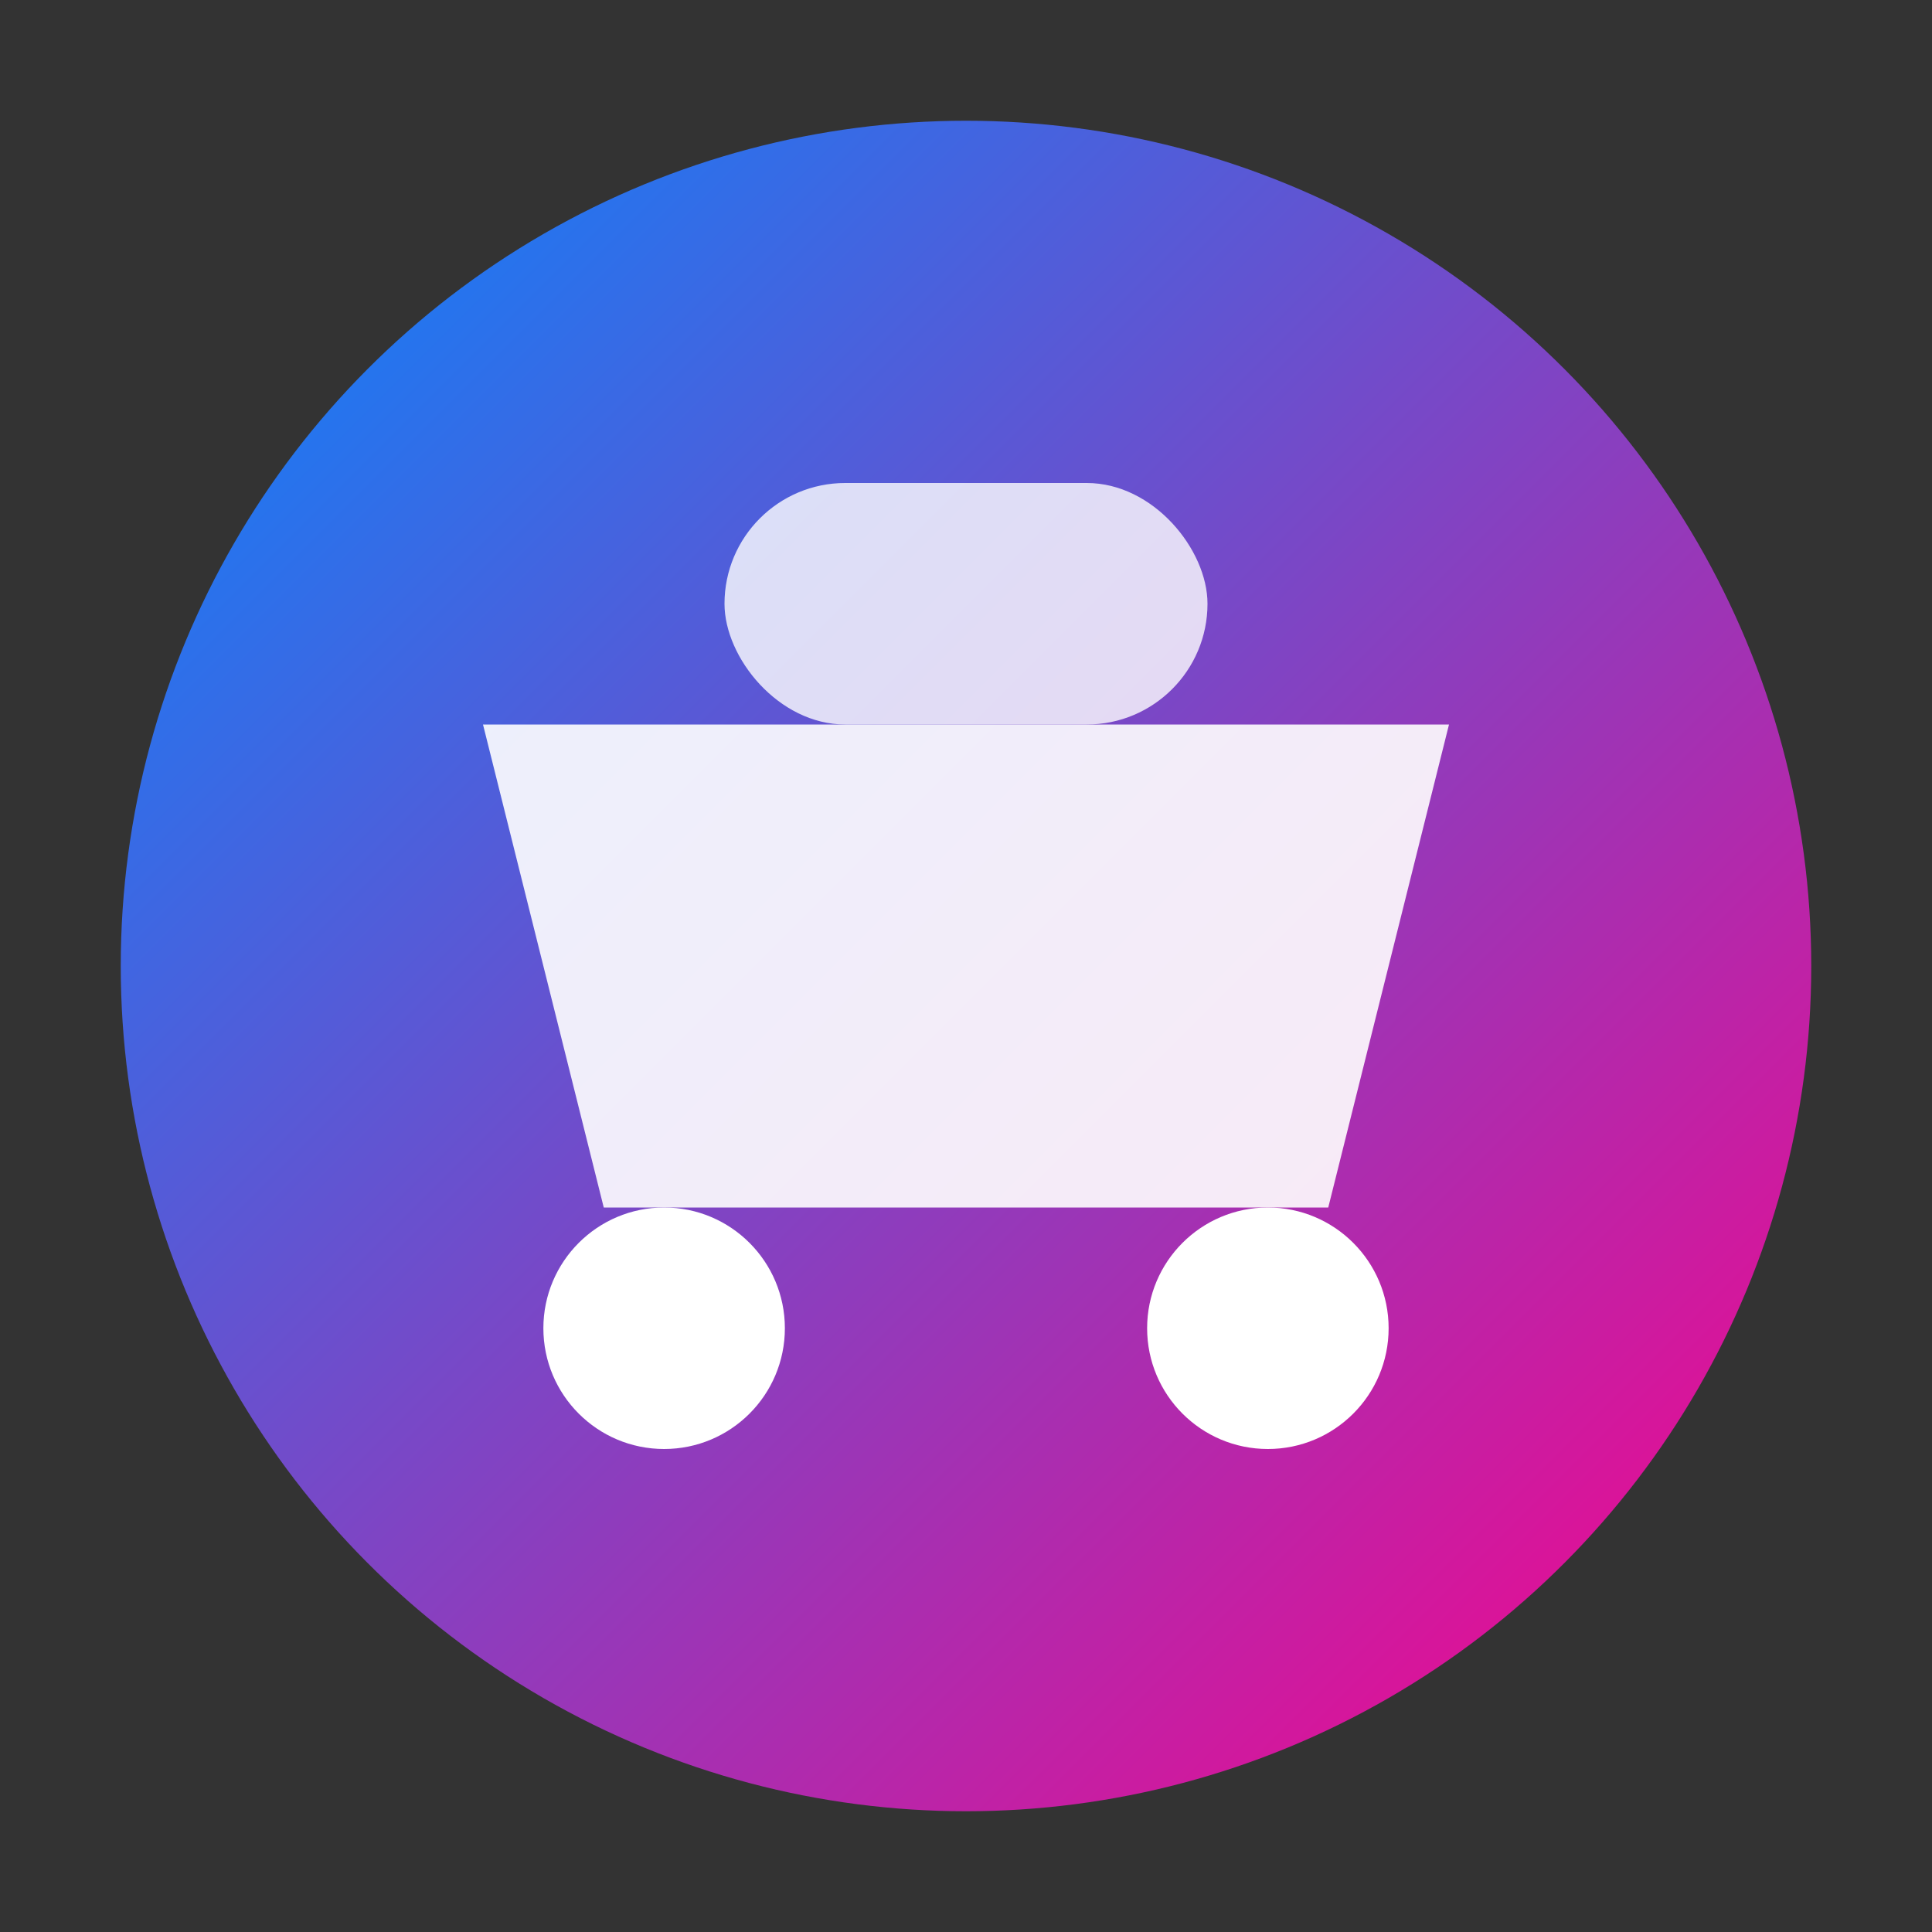
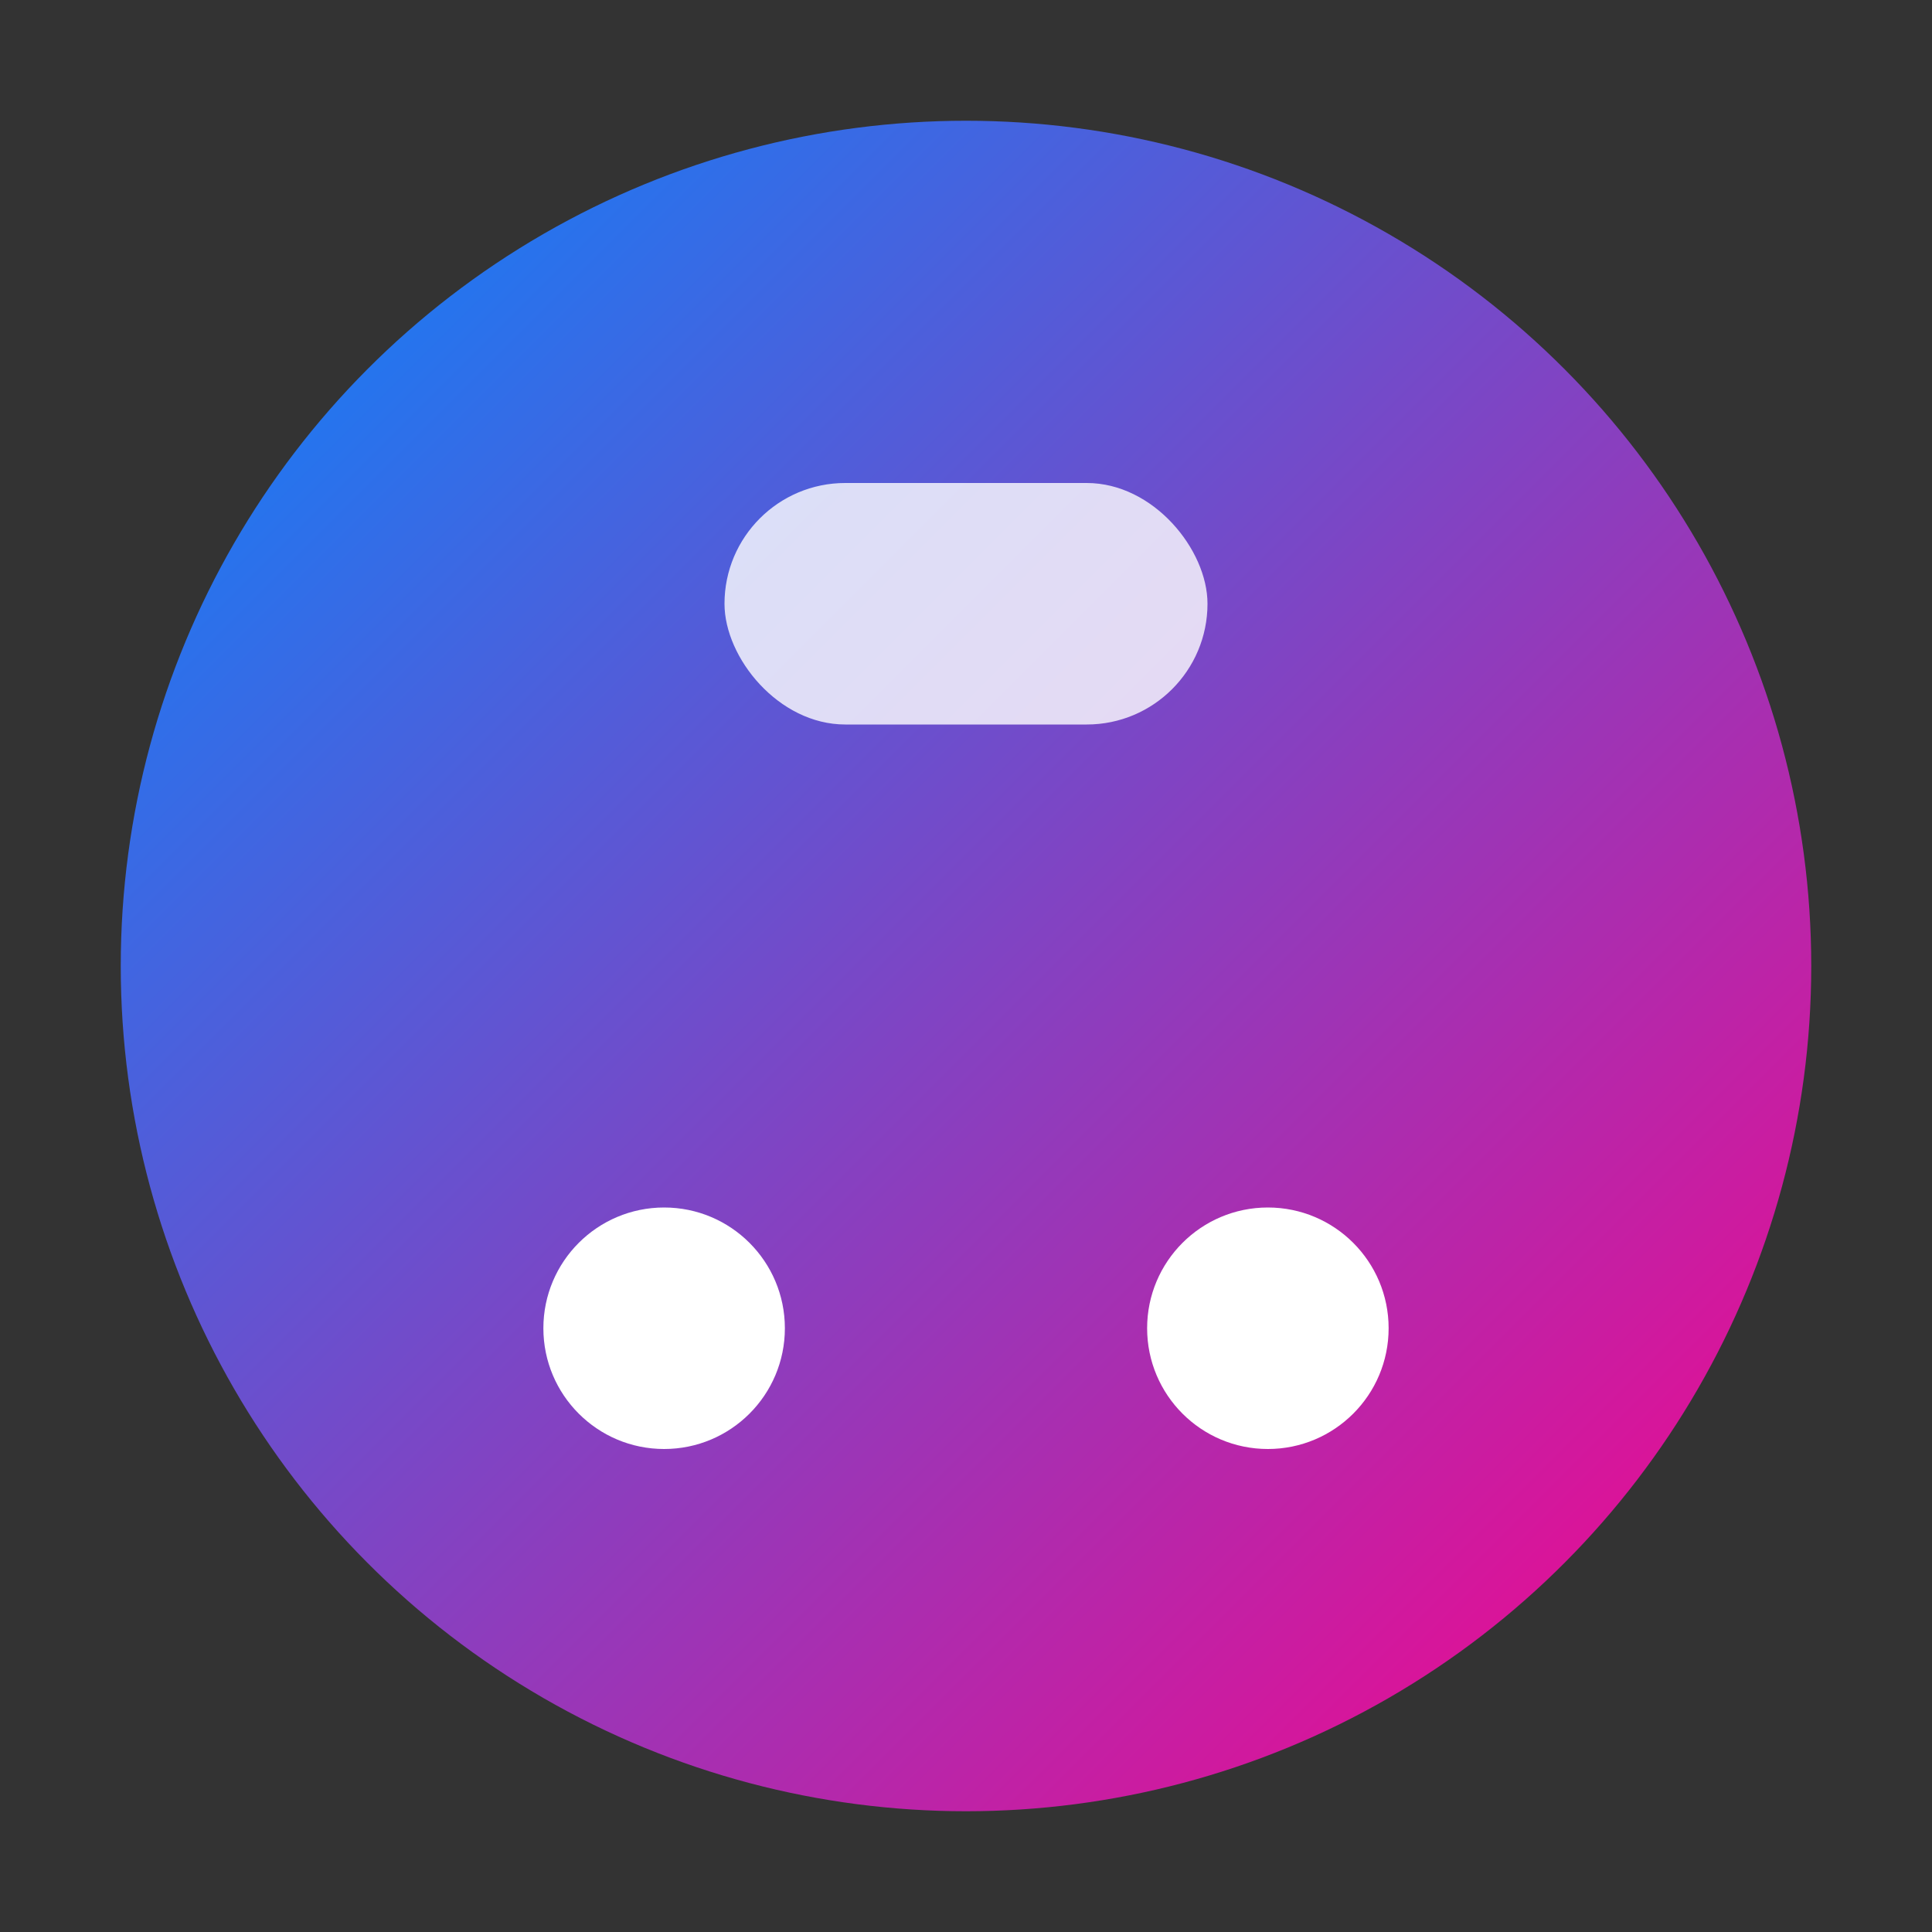
<svg xmlns="http://www.w3.org/2000/svg" viewBox="0 0 32 32">
  <rect x="0" y="0" width="32" height="32" fill="#333333" stroke="none" />
  <defs>
    <linearGradient id="gradient" x1="0%" y1="0%" x2="100%" y2="100%">
      <stop offset="0%" style="stop-color:#0088ff" />
      <stop offset="100%" style="stop-color:#ff0088" />
    </linearGradient>
  </defs>
  <circle cx="16" cy="16" r="14" fill="url(#gradient)" />
-   <path d="M8 12 L24 12 L22 20 L10 20 Z" fill="white" opacity="0.9" />
  <circle cx="11" cy="22" r="2" fill="white" />
  <circle cx="21" cy="22" r="2" fill="white" />
  <rect x="12" y="8" width="8" height="4" rx="2" fill="white" opacity="0.8" />
</svg>